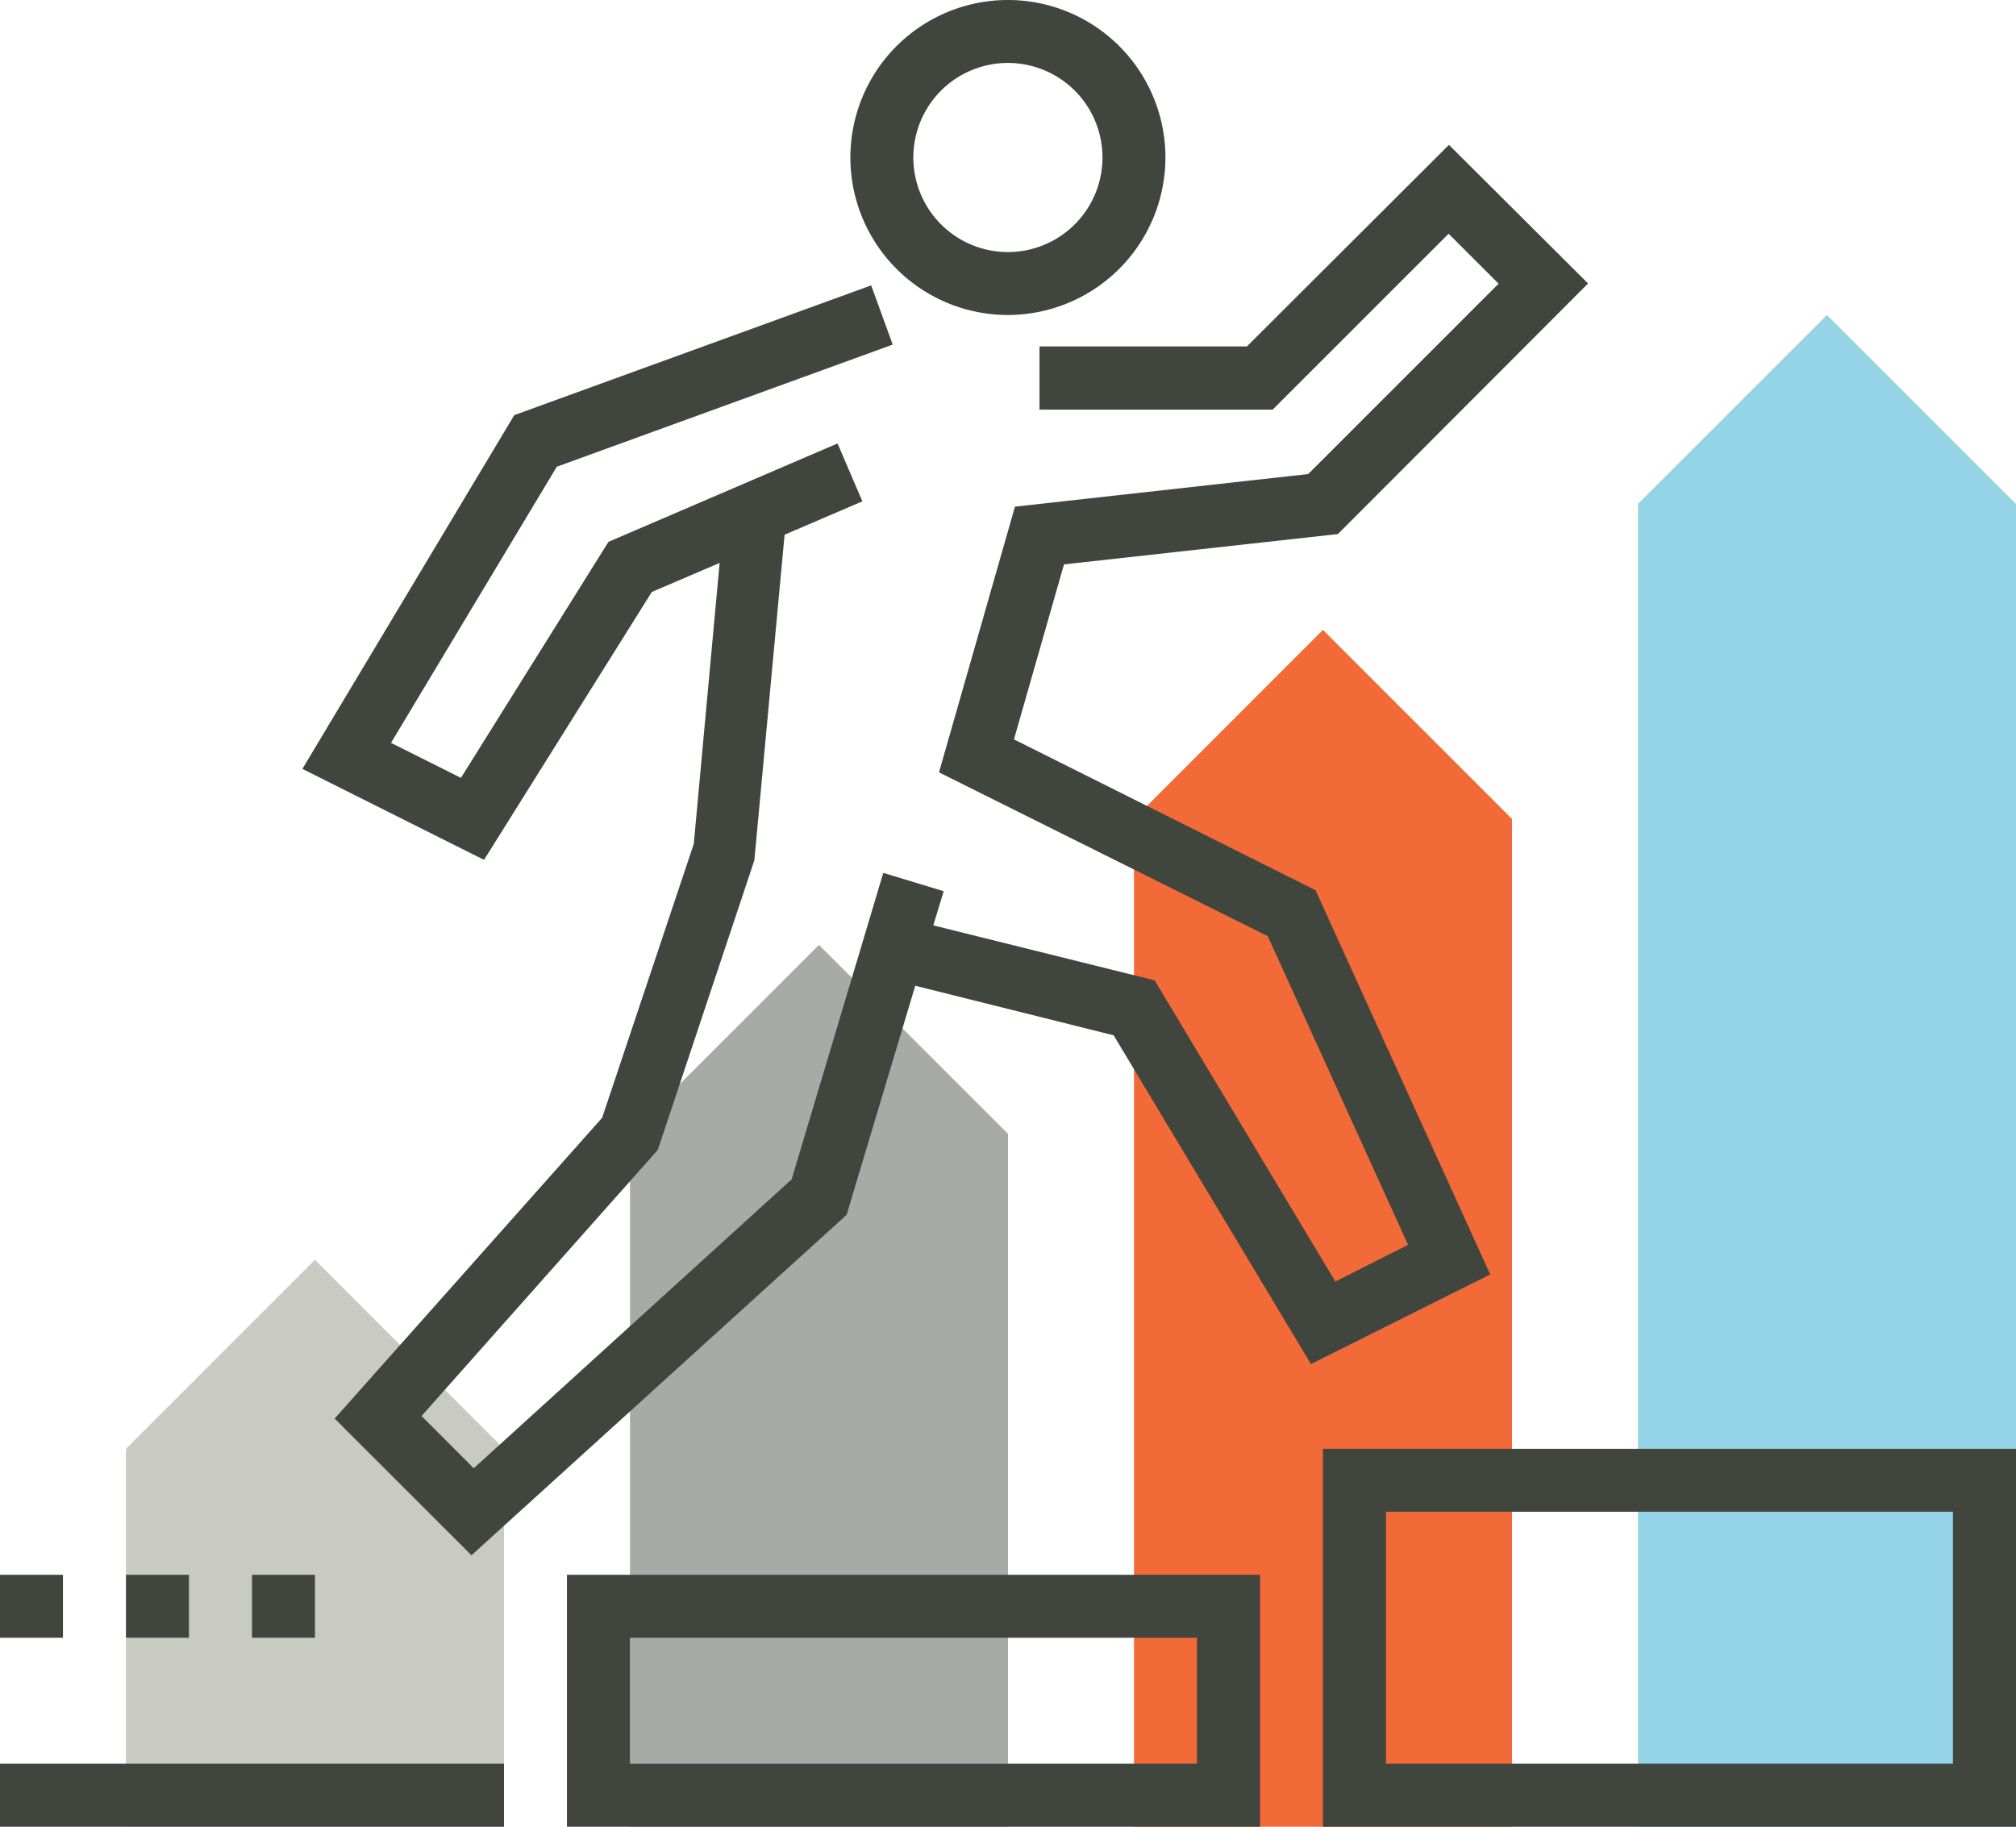
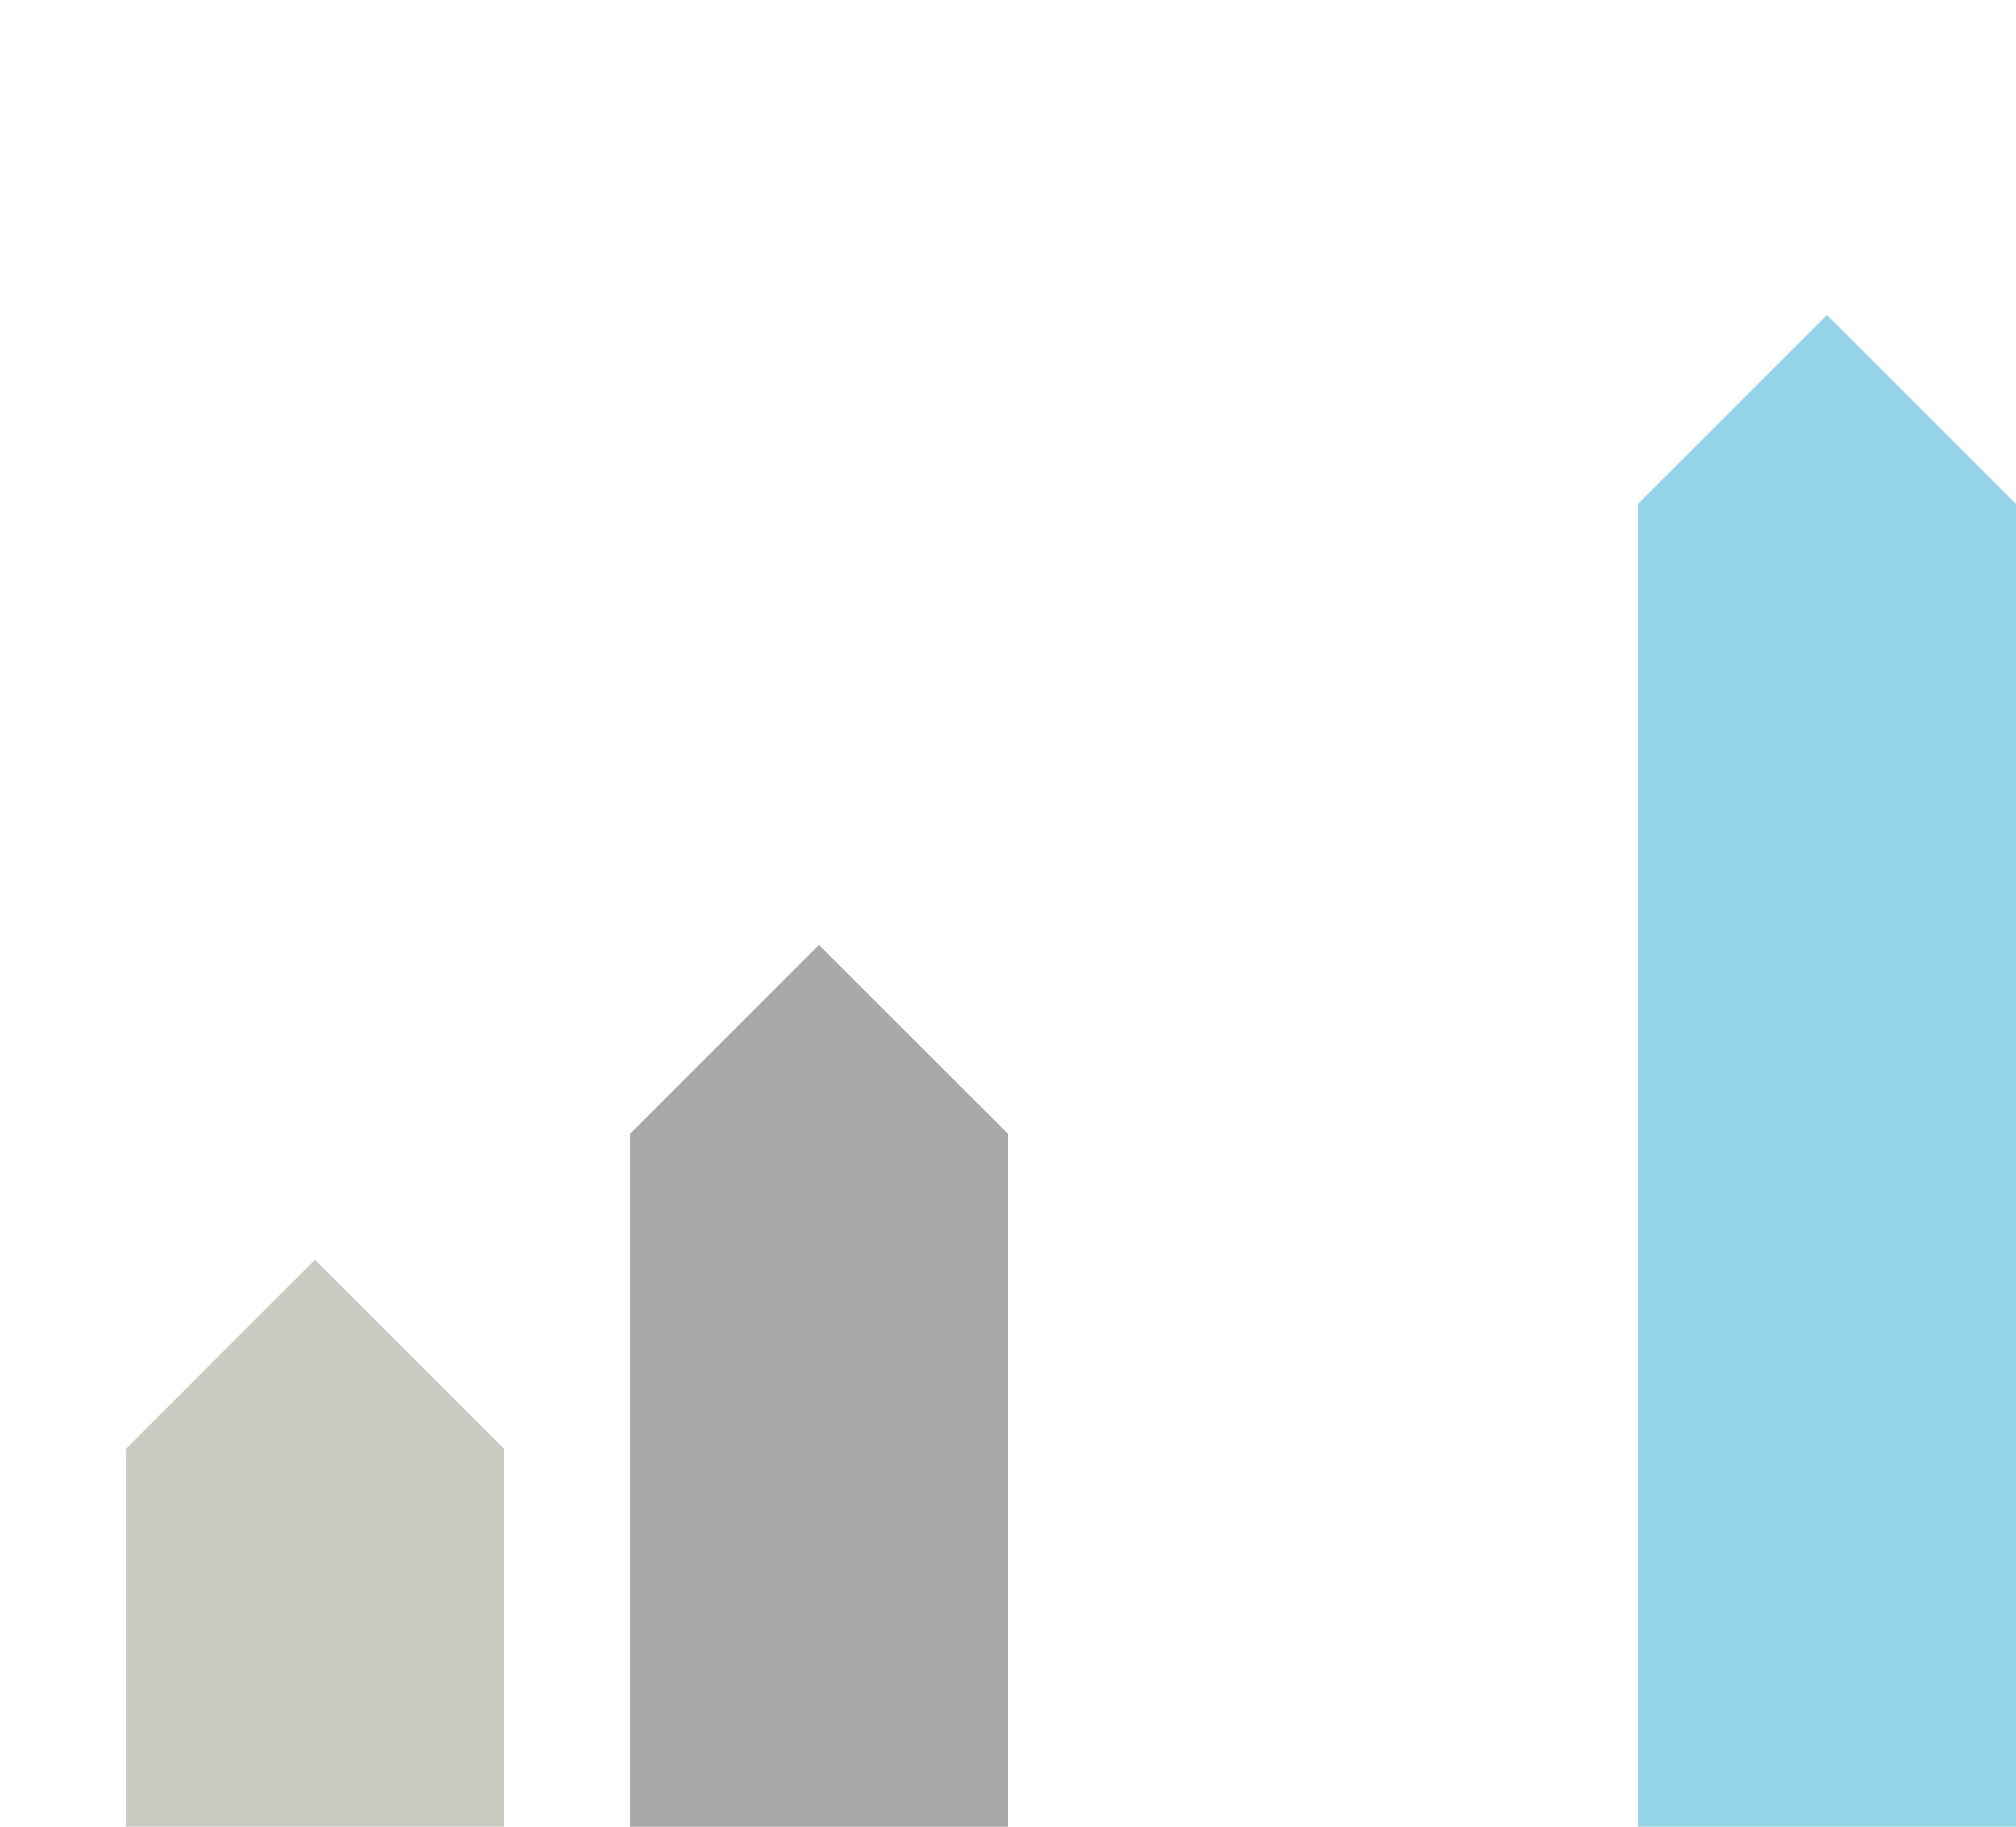
<svg xmlns="http://www.w3.org/2000/svg" viewBox="0 0 220 199.38">
  <defs>
    <style>.cls-1{fill:#c9cac2;}.cls-2{fill:#a8aaa7;}.cls-3{fill:#f16a37;}.cls-4{fill:#95d3e6;}.cls-5{fill:#40453e;}</style>
  </defs>
  <title>icon_scale-performance</title>
  <g id="Layer_2" data-name="Layer 2">
    <g id="Layer_1-2" data-name="Layer 1">
      <polygon class="cls-1" points="55 199.38 55 158.13 34.37 137.5 13.75 158.13 13.75 199.38 55 199.38" />
      <polygon class="cls-2" points="110 199.38 110 123.75 89.37 103.13 68.75 123.75 68.75 199.38 110 199.38" />
-       <polygon class="cls-3" points="165 199.38 165 89.38 144.37 68.75 123.75 89.38 123.75 199.38 165 199.38" />
      <polygon class="cls-4" points="220 199.38 220 55 199.37 34.38 178.75 55 178.75 199.38 220 199.38" />
-       <path class="cls-5" d="M110,6.87a10.32,10.32,0,1,0,10.31,10.32A10.32,10.32,0,0,0,110,6.87m0,27.51a17.19,17.19,0,1,1,17.18-17.19A17.21,17.21,0,0,1,110,34.38m33.56,62.78,19.06,41.94-19.56,9.78L121.53,113l-21.65-5.41-7.49,25L51.45,169.75,36.52,154.83,65.71,122l10-29.89,2.82-30.67-7.4,3.17L52.82,93.85,33,83.92,56.12,45.31,95.07,31.15l2.35,6.46L60.76,50.94,42.67,81.08,50.3,84.9,66.4,59.14l25-10.74,2.71,6.32-8.49,3.64L82.32,93.9,71.78,125.51,46,154.55l5.7,5.7,34.69-31.53,10-33.45,6.59,2L101.85,101,126,107l19.72,32.87,7.94-4-15.31-33.69L102.47,84.3l8.29-29,32-3.56,20.78-20.78-5.46-5.45-19.2,19.2H113.44V37.81h22.63l22.05-22L173.3,30.94,146,58.29,116.11,61.6l-5.46,19.1ZM55,199.38H0V192.5H55Zm96.25-6.88h61.87V165H151.25ZM220,199.38H144.37V158.13H220ZM68.75,192.5h61.87V178.75H68.75Zm68.75,6.88H61.87v-27.5H137.5ZM34.37,178.75H27.5v-6.87h6.87Zm-13.75,0H13.75v-6.87h6.87Zm-13.75,0H0v-6.87H6.87Z" />
    </g>
  </g>
</svg>